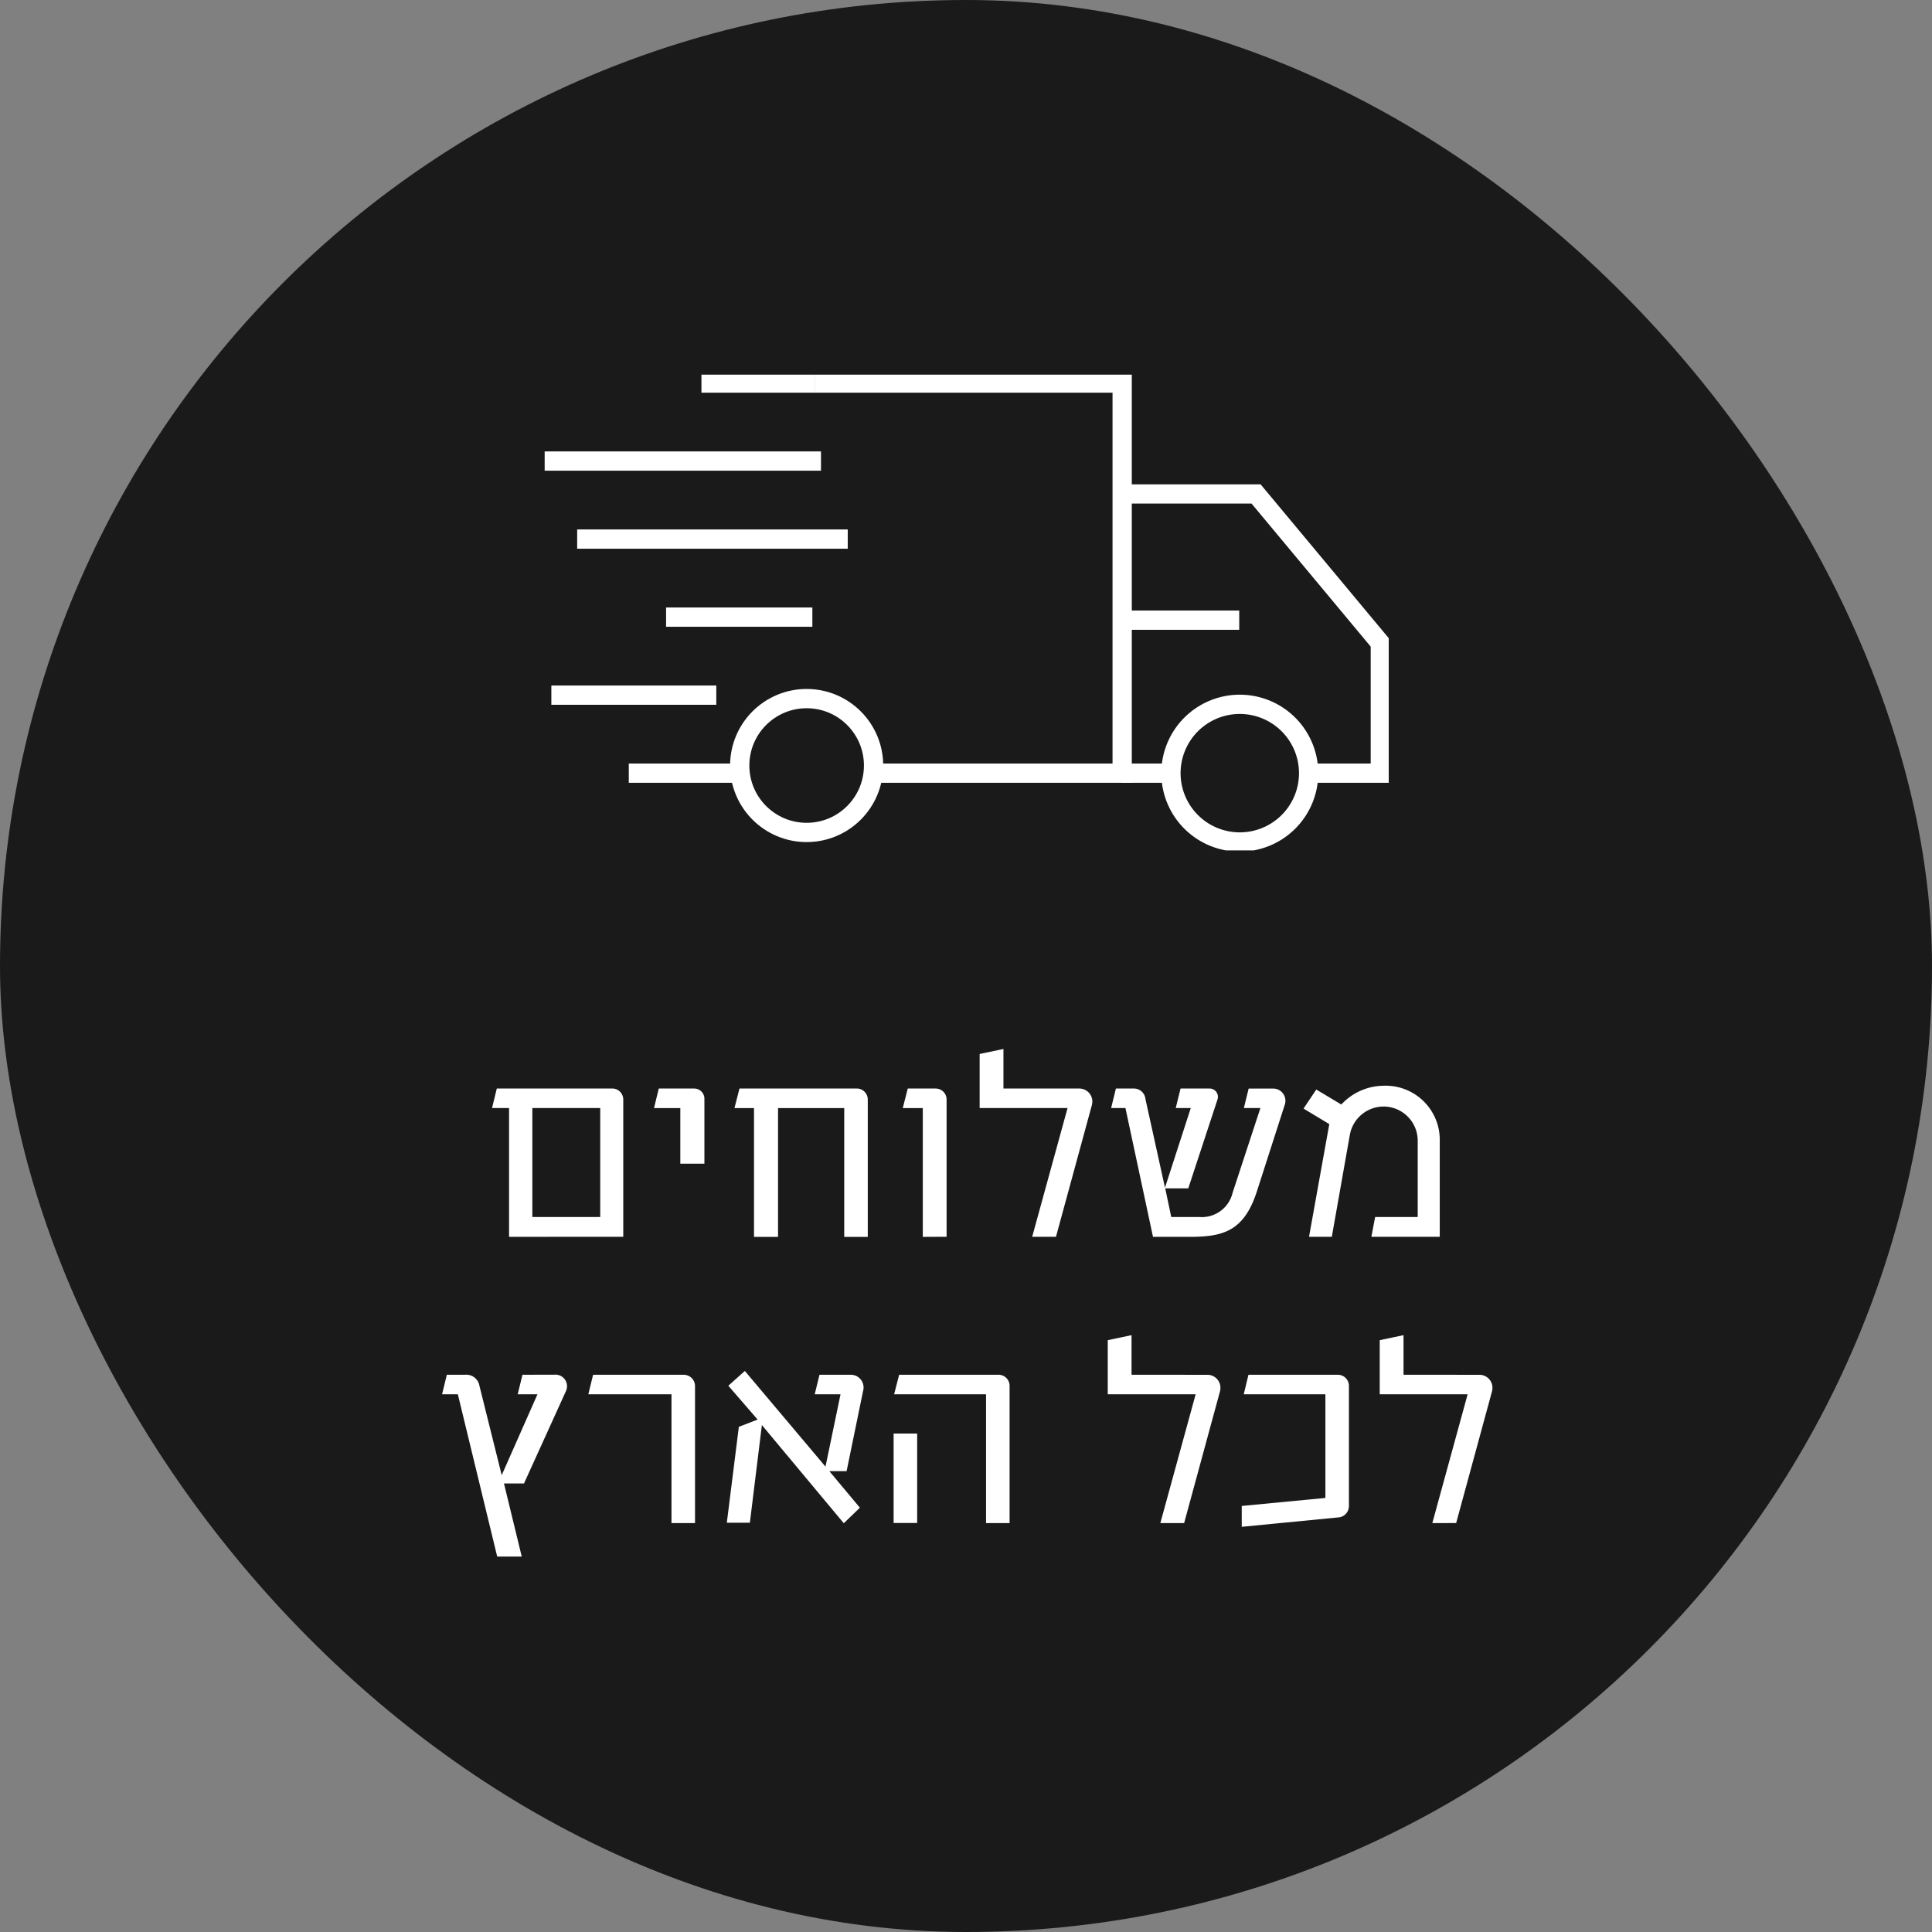
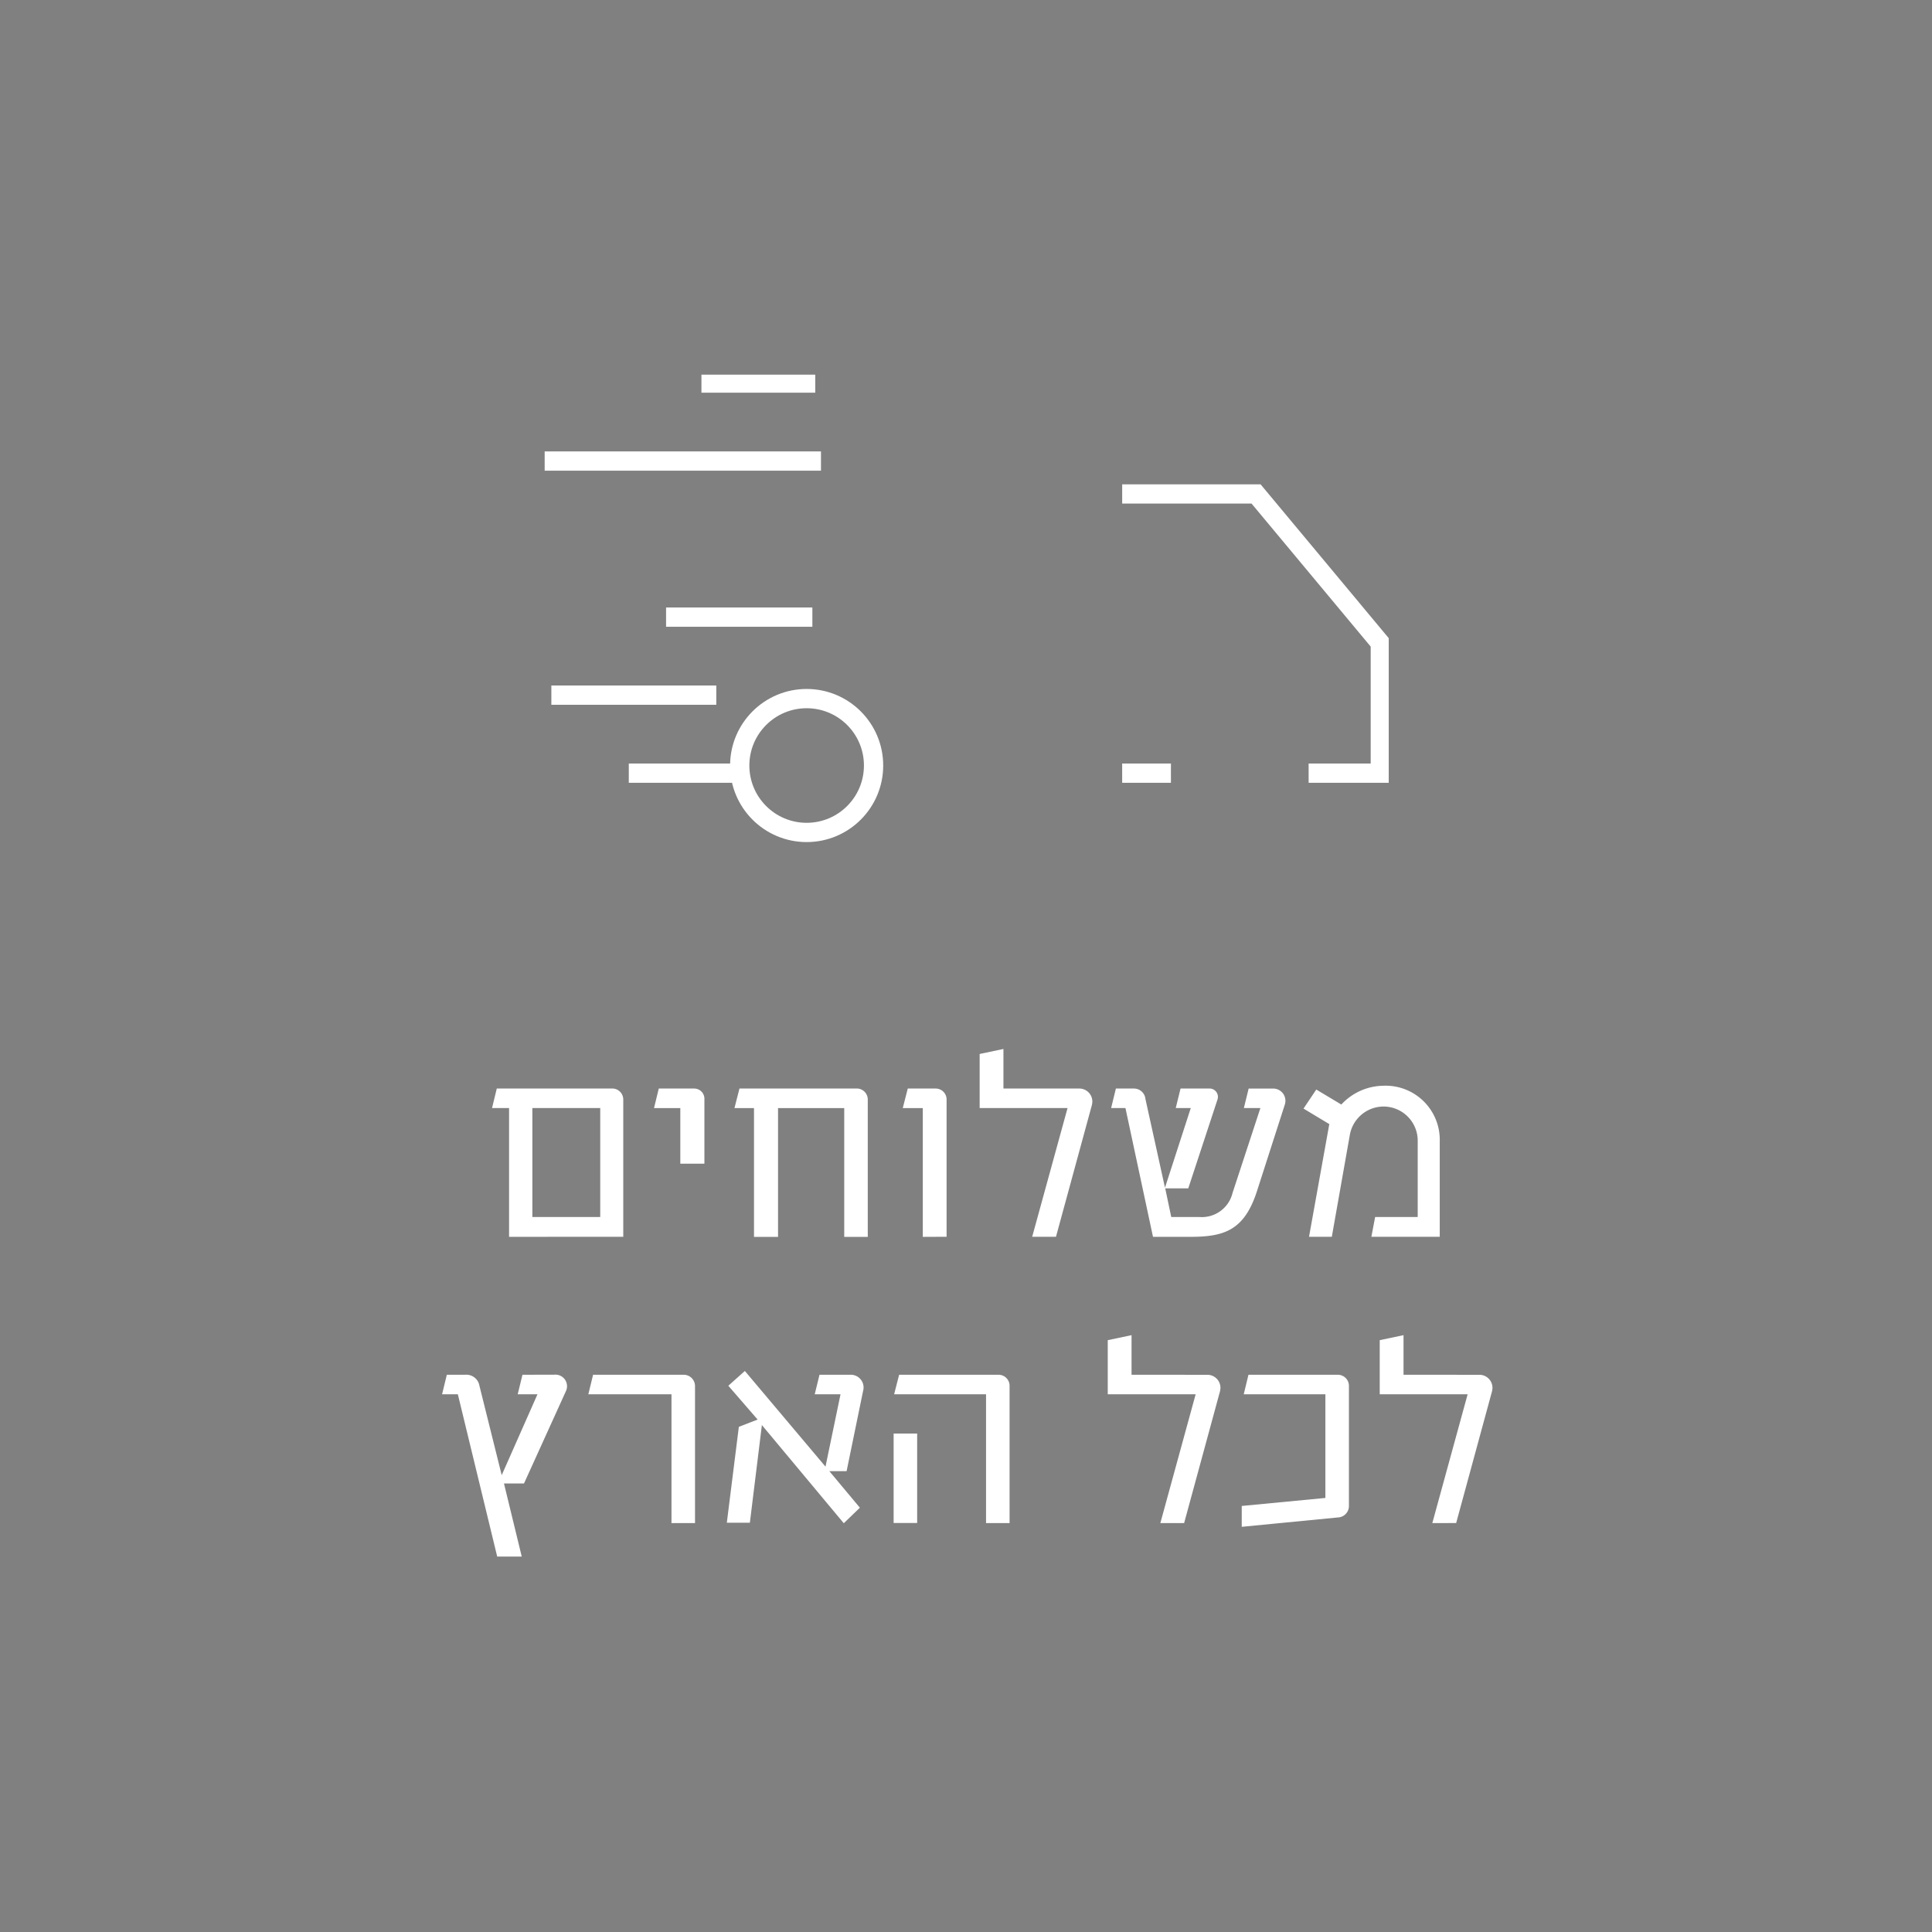
<svg xmlns="http://www.w3.org/2000/svg" width="108" height="108" viewBox="0 0 108 108">
  <rect x="0" y="0" width="108" height="108" fill="#808080" stroke="none" />
  <defs>
    <clipPath id="a">
      <rect width="47.184" height="26.595" fill="none" />
    </clipPath>
  </defs>
  <g transform="translate(-22975 -556)">
-     <rect width="108" height="108" rx="54" transform="translate(22975 556)" fill="#1a1a1a" />
    <path d="M-19.159-.014V-7.686a.616.616,0,0,0-.63-.616h-6.44l-.266,1.092h.952v7.2ZM-20.447-1.12h-3.794V-7.21h3.794ZM-14.623-4.1V-7.714A.571.571,0,0,0-15.2-8.3h-1.974l-.266,1.092h1.47V-4.1Zm1.96-4.2-.28,1.092h1.092v7.2h1.344v-7.2h3.7v7.2h1.316V-7.686a.616.616,0,0,0-.63-.616ZM-1.085-.014V-7.686A.612.612,0,0,0-1.7-8.3H-3.255l-.28,1.092h1.12v7.2ZM2.093-8.3v-2.212l-1.33.28V-7.21H5.677L3.7-.014h1.33L7.007-7.266a1.2,1.2,0,0,0,.056-.294A.729.729,0,0,0,6.321-8.3Zm9.9,0L11.725-7.21h.84L11.123-2.758,10.031-7.714A.647.647,0,0,0,9.359-8.3h-.98L8.113-7.21h.8l1.54,7.2h2.072c1.876,0,3.024-.336,3.738-2.548l1.554-4.83a.684.684,0,0,0-.686-.91H15.8L15.533-7.21h.924L14.9-2.464A1.765,1.765,0,0,1,13.027-1.12H11.473l-.336-1.6h1.288L14.063-7.7a.467.467,0,0,0-.476-.6Zm7.588.056-.714,1.064,1.442.868-1.134,6.3h1.274l1.008-5.7a1.921,1.921,0,0,1,1.876-1.582,1.912,1.912,0,0,1,1.918,1.918V-1.12h-2.38l-.21,1.106h3.822V-5.348a3.026,3.026,0,0,0-3.15-3.108,3.257,3.257,0,0,0-2.352,1.05ZM-24.794,7.7-25.06,8.79h1.106l-2,4.522-1.246-5A.742.742,0,0,0-28,7.7h-1.022l-.266,1.092h.882l2.2,9.072h1.372l-.994-4.088h1.12l2.352-5.18a.647.647,0,0,0-.658-.9Zm9.646.616a.634.634,0,0,0-.63-.616h-5.068l-.266,1.092h4.648v7.2h1.316Zm9.394.294a.713.713,0,0,0-.714-.91H-8.19L-8.456,8.79h1.442l-.84,4.046-4.508-5.348-.924.826,1.638,1.89-1.05.406-.672,5.362h1.288l.672-5.46L-6.832,16l.9-.868-1.708-2.044h.966Zm8.19-.294a.616.616,0,0,0-.63-.616H-3.738l-.28,1.092H1.12v7.2H2.436ZM-2.73,15.986v-5H-4.046v5ZM9.254,7.7V5.486l-1.33.28V8.79h4.914l-1.974,7.2h1.33l1.974-7.252a1.2,1.2,0,0,0,.056-.294.729.729,0,0,0-.742-.742ZM20.09,14.586l-4.676.448V16.2l5.46-.532a.641.641,0,0,0,.532-.616V8.314A.621.621,0,0,0,20.79,7.7h-5L15.526,8.79H20.09ZM24.458,7.7V5.486l-1.33.28V8.79h4.914l-1.974,7.2H27.4l1.974-7.252a1.2,1.2,0,0,0,.056-.294.729.729,0,0,0-.742-.742Z" transform="translate(23029 625.15)" fill="#fff" />
    <g transform="translate(23005.447 576.943)">
      <g transform="translate(0 0)">
        <g clip-path="url(#a)">
-           <path d="M17.336.538H34.493V22.346H20.57" transform="translate(-2.21 -0.069)" fill="none" stroke="#fff" stroke-width="1.077" />
          <line x2="6.362" transform="translate(8.764 0.47)" fill="none" stroke="#fff" stroke-width="1.077" />
          <path d="M47.422,23.252h4.008v-7.27L44.484,7.644H37" transform="translate(-4.716 -0.975)" fill="none" stroke="#fff" stroke-width="1.077" />
        </g>
      </g>
-       <line x2="6.544" transform="translate(32.283 13.725)" fill="none" stroke="#fff" stroke-width="1.077" />
      <g transform="translate(0 0)">
        <g clip-path="url(#a)">
-           <path d="M47.821,24.97a3.848,3.848,0,1,1-3.849-3.849A3.849,3.849,0,0,1,47.821,24.97Z" transform="translate(-5.115 -2.692)" fill="none" stroke="#fff" stroke-width="1.077" />
          <circle cx="3.741" cy="3.741" r="3.741" transform="translate(10.904 18.109)" fill="none" stroke="#fff" stroke-width="1.077" />
          <line x2="2.726" transform="translate(32.283 22.277)" fill="none" stroke="#fff" stroke-width="1.077" />
          <line x1="5.88" transform="translate(4.703 22.277)" fill="none" stroke="#fff" stroke-width="1.077" />
          <line x1="9.22" transform="translate(0.374 17.916)" fill="none" stroke="#fff" stroke-width="1.077" />
          <line x1="8.178" transform="translate(6.787 13.555)" fill="none" stroke="#fff" stroke-width="1.077" />
-           <line x1="15.125" transform="translate(1.817 9.192)" fill="none" stroke="#fff" stroke-width="1.077" />
          <line x1="15.446" transform="translate(0 4.831)" fill="none" stroke="#fff" stroke-width="1.077" />
        </g>
      </g>
    </g>
  </g>
</svg>